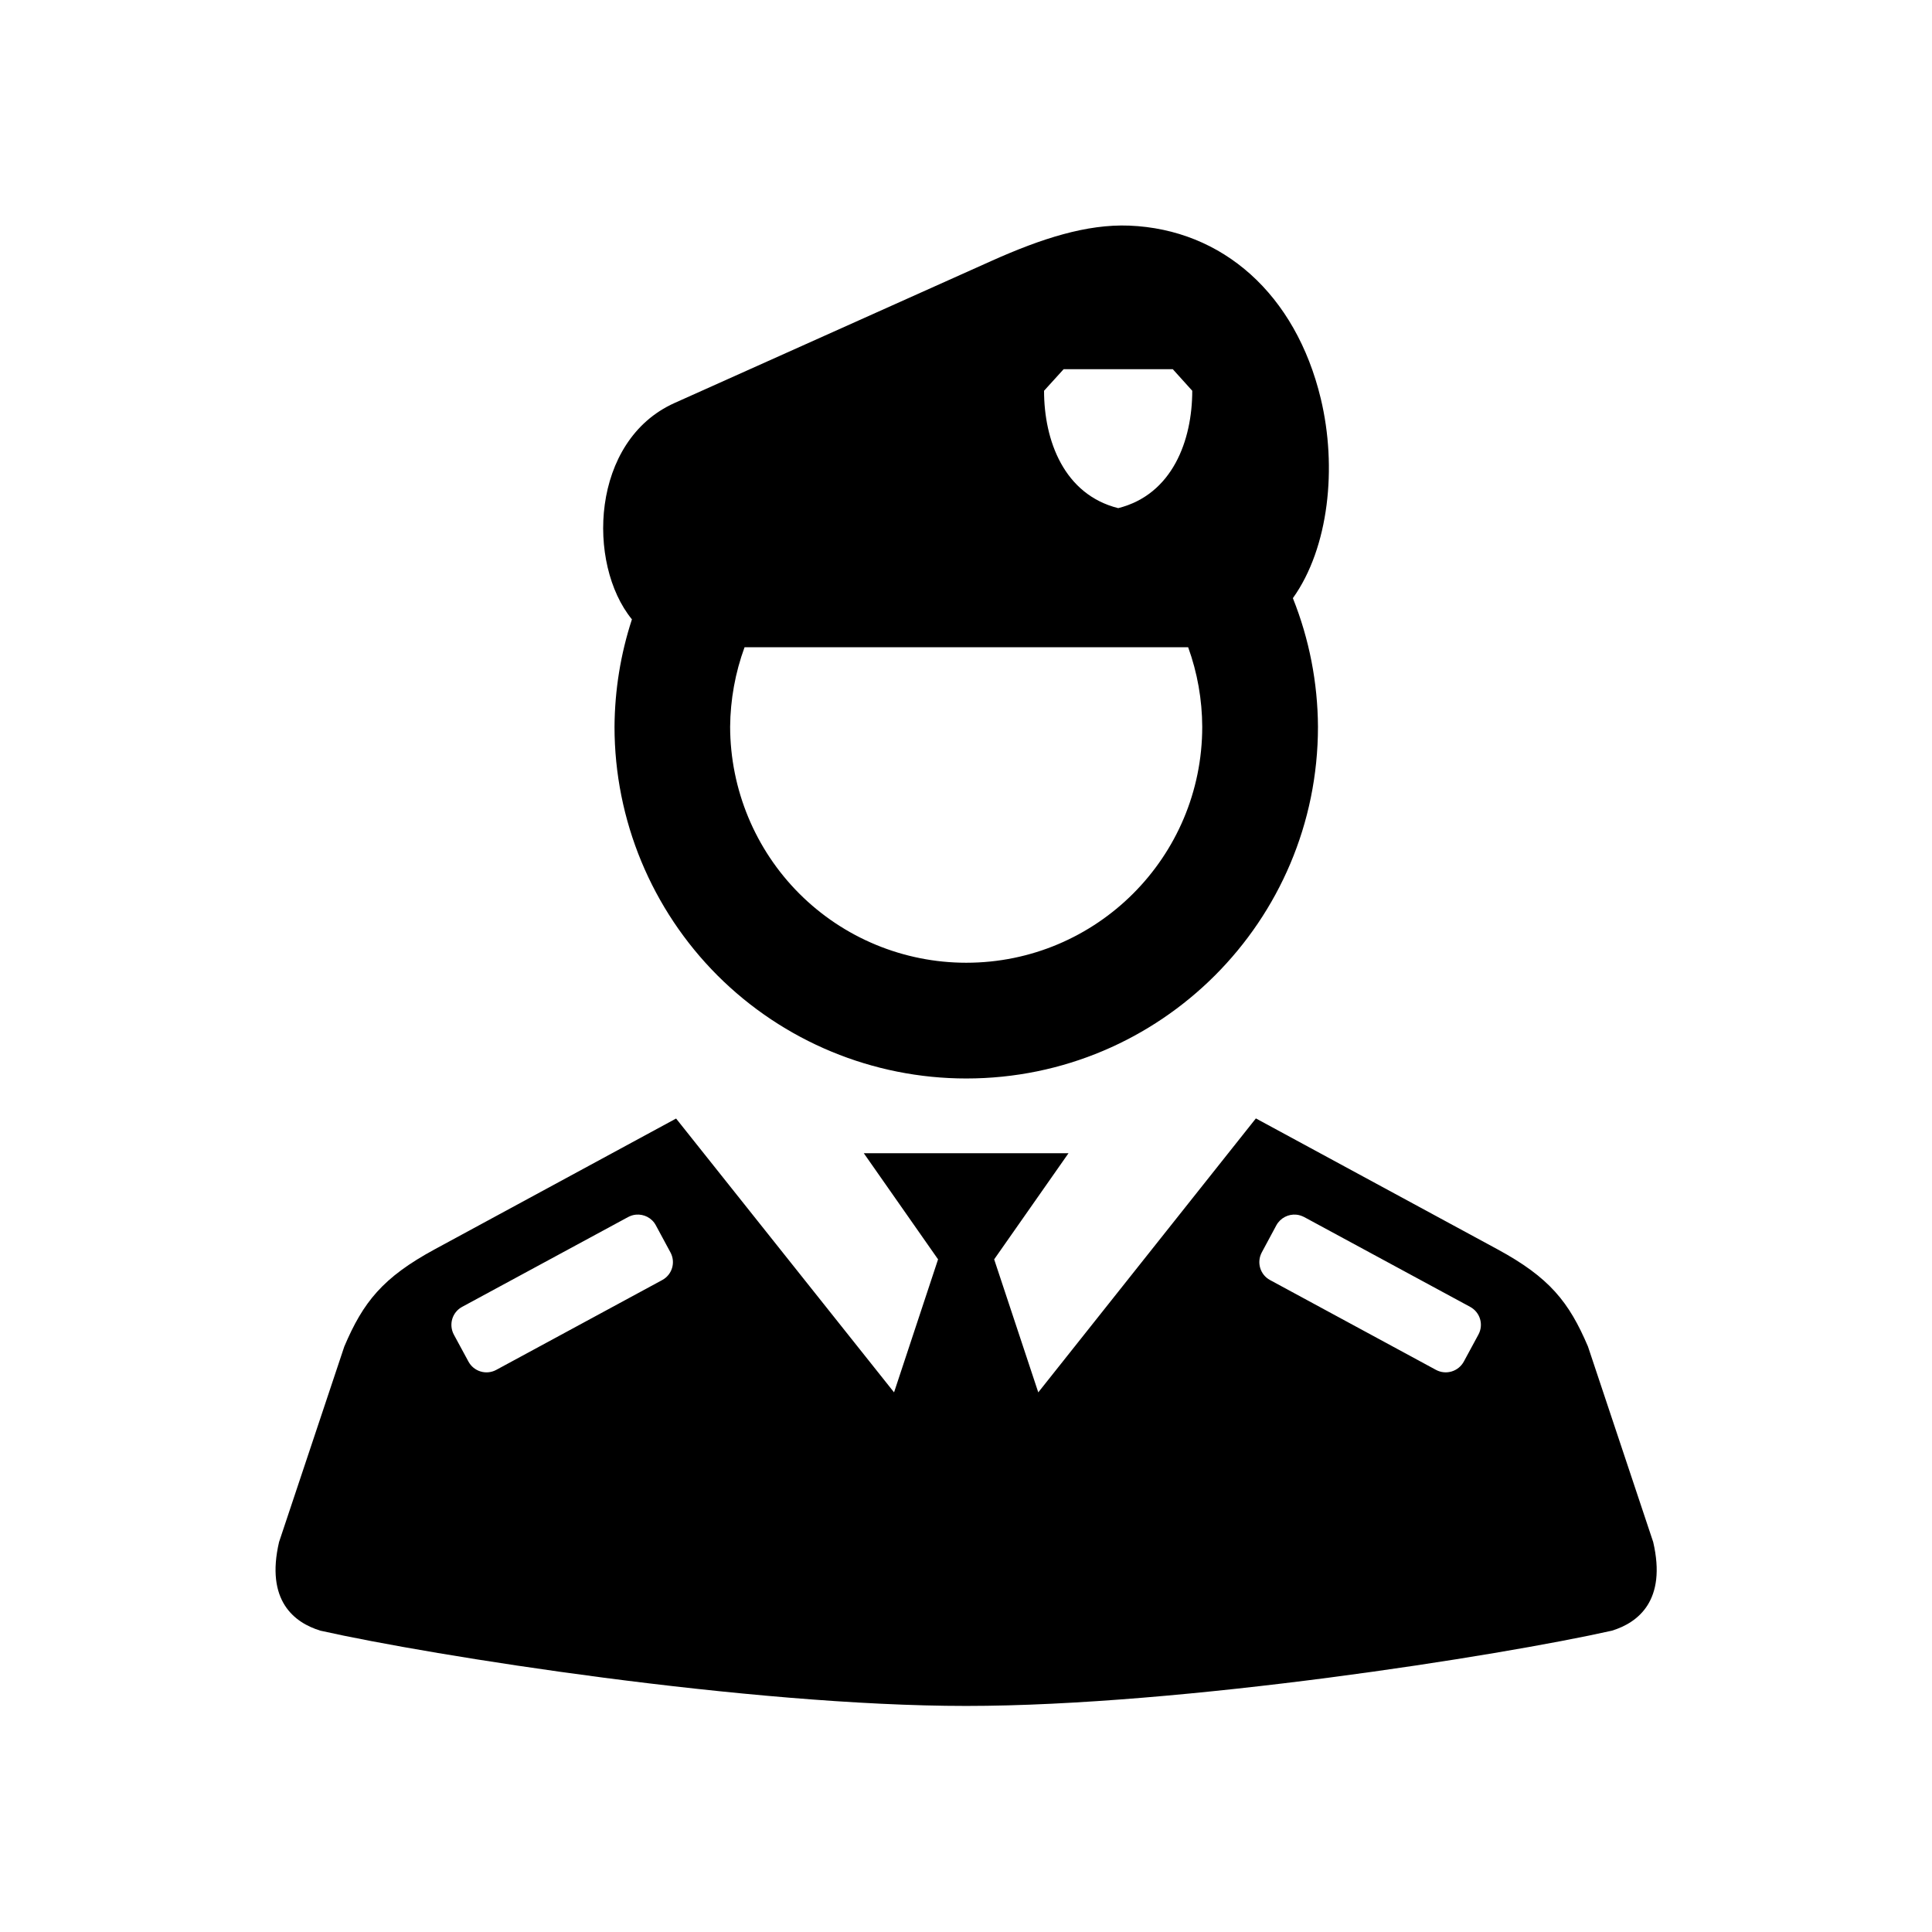
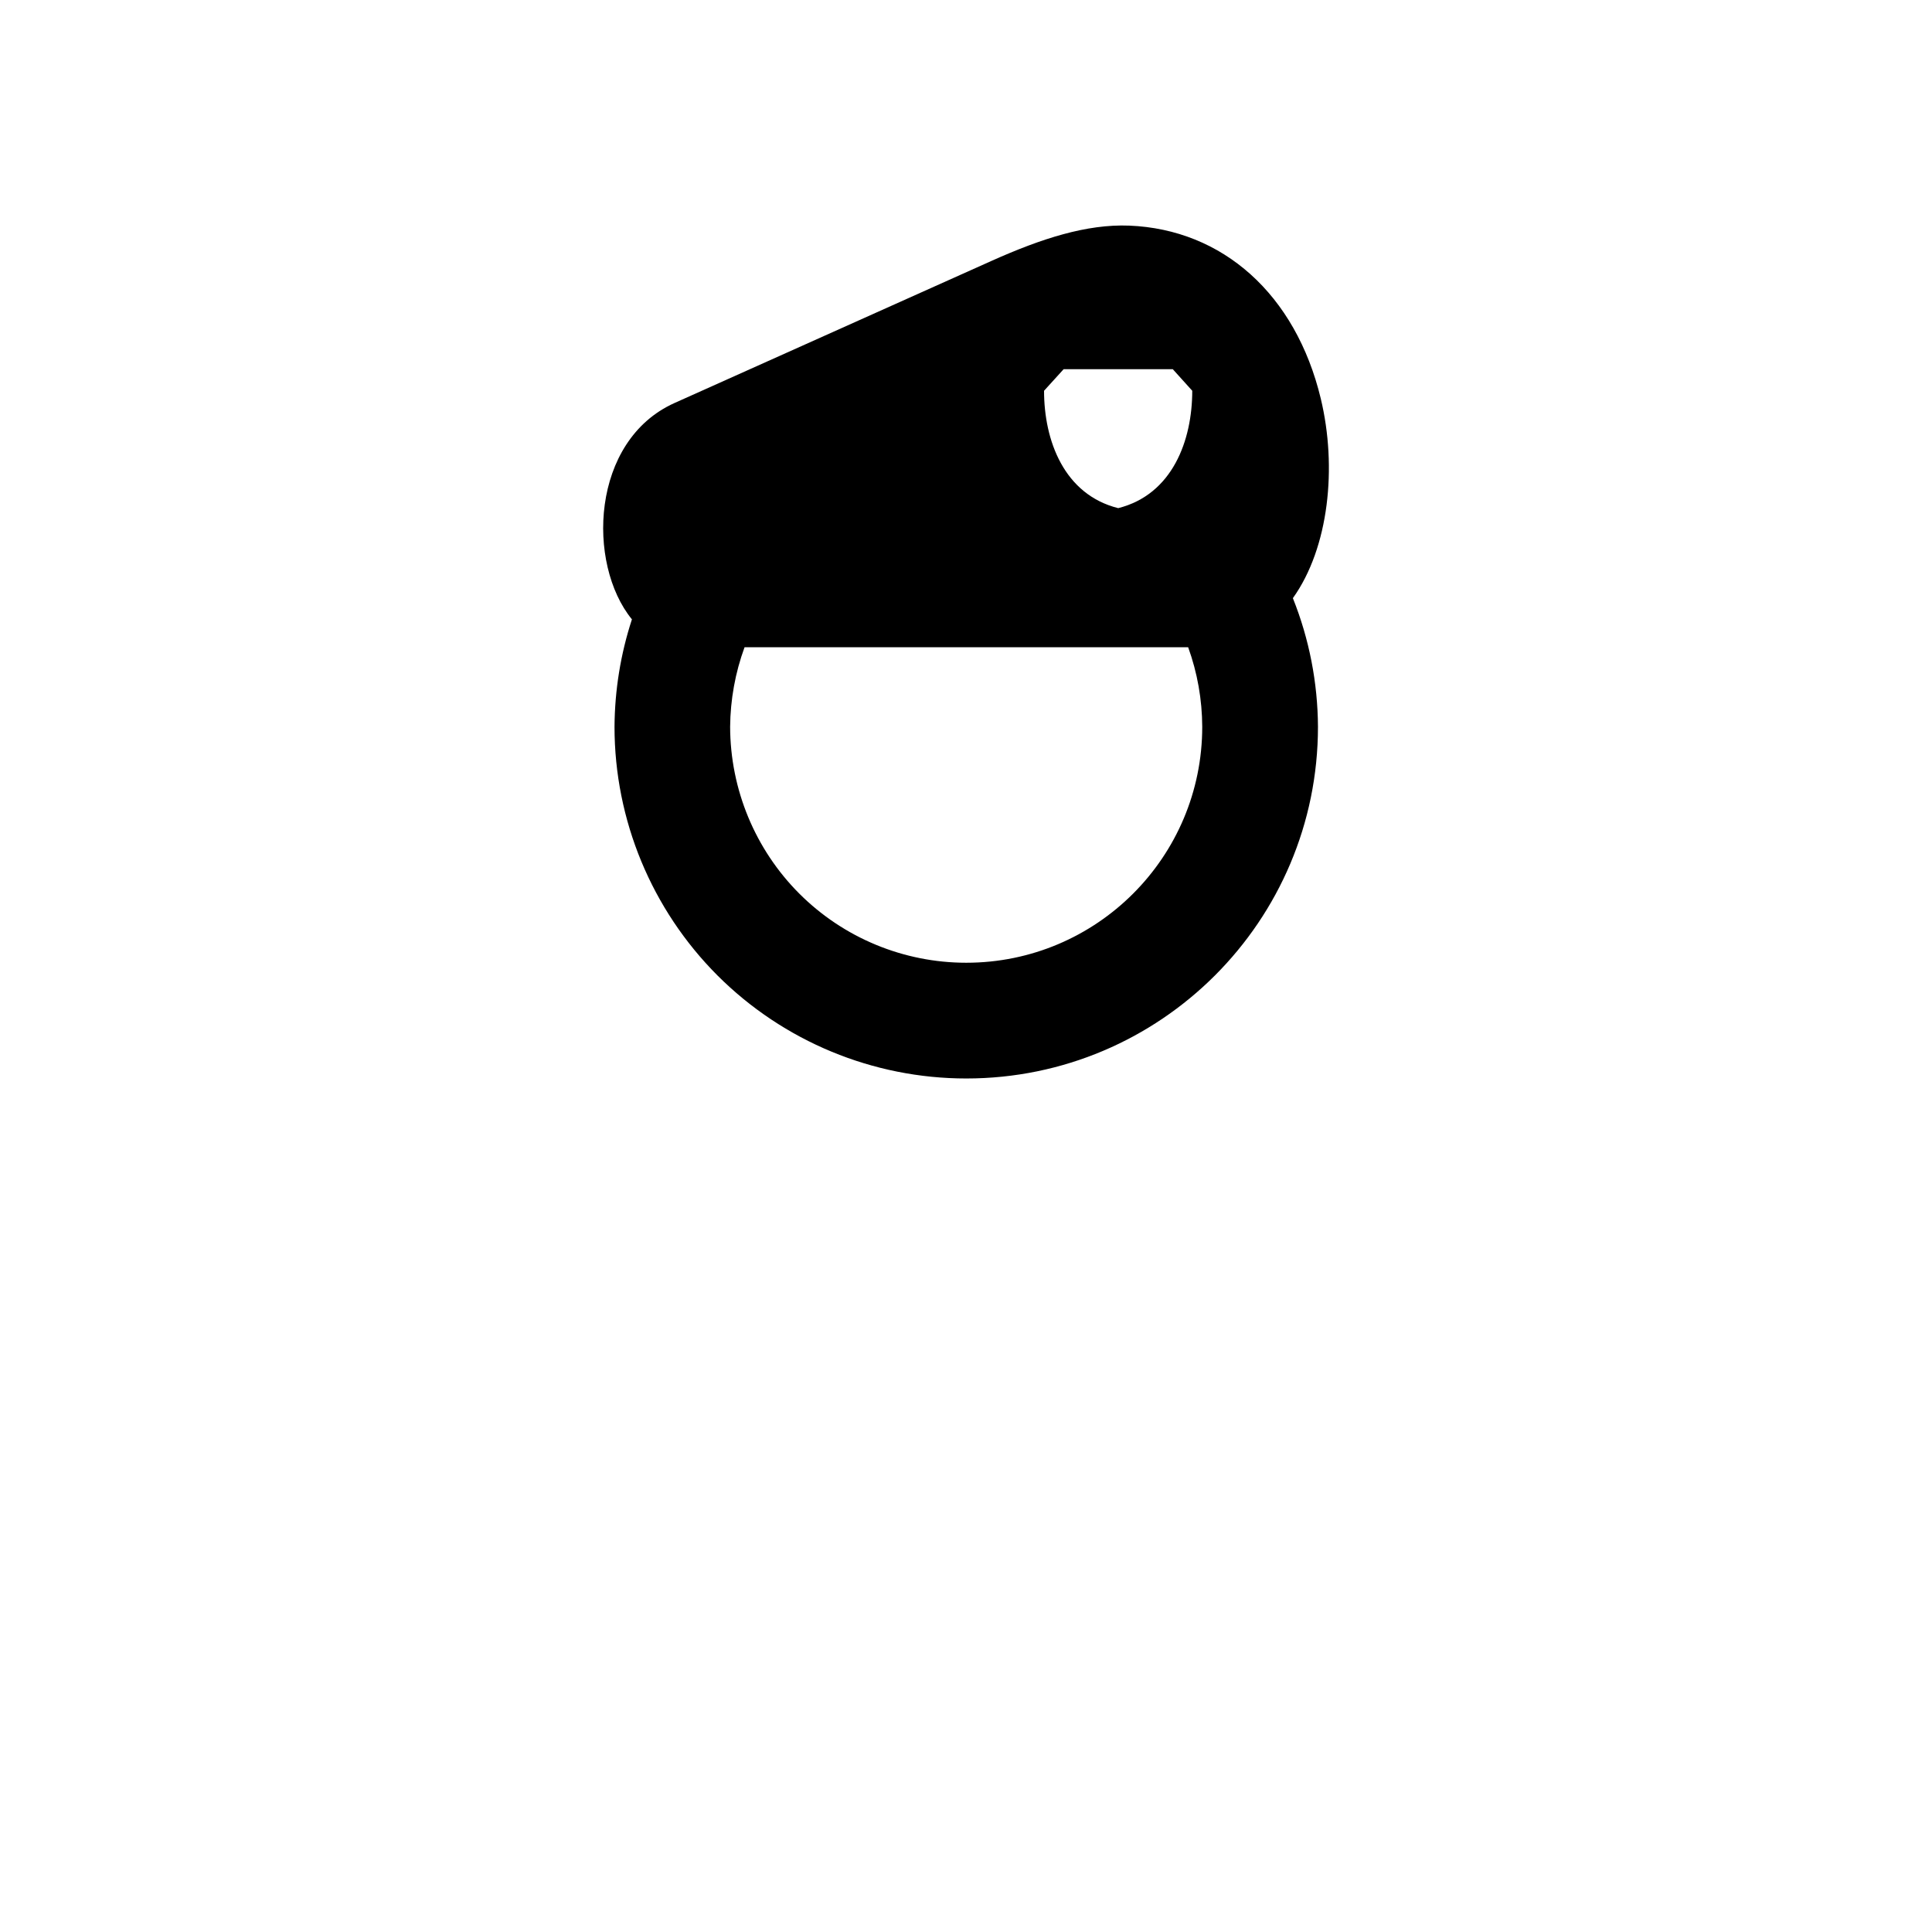
<svg xmlns="http://www.w3.org/2000/svg" fill="#000000" width="800px" height="800px" version="1.1" viewBox="144 144 512 512">
  <g>
-     <path d="m487.55 465.9c0.699 0.062 1.398 0.293 2.078 0.637l43.965 23.789c2.66 1.434 3.644 4.719 2.188 7.379l-3.848 7.113c-1.434 2.648-4.727 3.644-7.383 2.215l-43.961-23.797c-2.66-1.422-3.621-4.719-2.188-7.367l3.84-7.144c1.082-1.984 3.215-3.027 5.309-2.824zm-175.05 0c2.129-0.203 4.254 0.836 5.309 2.828l3.852 7.144c1.457 2.652 0.465 5.949-2.188 7.367l-43.965 23.797c-2.648 1.434-5.949 0.43-7.371-2.215l-3.852-7.113c-1.426-2.664-0.465-5.949 2.188-7.379l43.965-23.789c0.672-0.348 1.359-0.578 2.062-0.641zm164.32-25.508-57.668 72.598-11.688-35.25 19.703-28.129h-54.254l19.684 28.129-11.664 35.25-57.762-72.566-63.938 34.641c-13.816 7.488-18.984 13.996-23.988 25.773l-17.293 51.812c-3.617 15.508 3.992 21.367 10.961 23.496 29.625 6.648 113.62 19.945 171.12 19.945 57.492 0 141.49-13.297 171.14-19.945 6.941-2.129 14.555-7.992 10.938-23.496l-17.285-51.812c-5.016-11.777-10.172-18.281-24-25.773z" />
    <path d="m341.32 315.52h117.55c2.453 6.762 3.707 13.906 3.734 21.082 0 34.551-28.016 62.535-62.539 62.535-16.594 0-32.512-6.59-44.234-18.312-11.715-11.723-18.305-27.637-18.34-44.23 0.062-7.168 1.348-14.312 3.824-21.074zm84.555-73.68h28.926l5.156 5.715c0 13.176-5.25 27.496-19.621 31.109-14.375-3.609-19.652-17.93-19.652-31.109zm17.371-38.047c-11.258-0.441-23.23 3.41-36.449 9.332l-84.023 37.668c-22.242 9.969-23.328 42.629-11.309 57.344-3.008 9.188-4.551 18.809-4.613 28.461 0 24.719 9.828 48.422 27.297 65.922 17.488 17.465 41.195 27.289 65.922 27.289 51.457 0 93.203-41.727 93.203-93.211-0.062-11.664-2.305-23.238-6.648-34.078 9.574-13.383 11.762-34.758 7.383-52.922-6.652-27.613-25.98-44.812-50.762-45.805z" fill-rule="evenodd" />
  </g>
</svg>